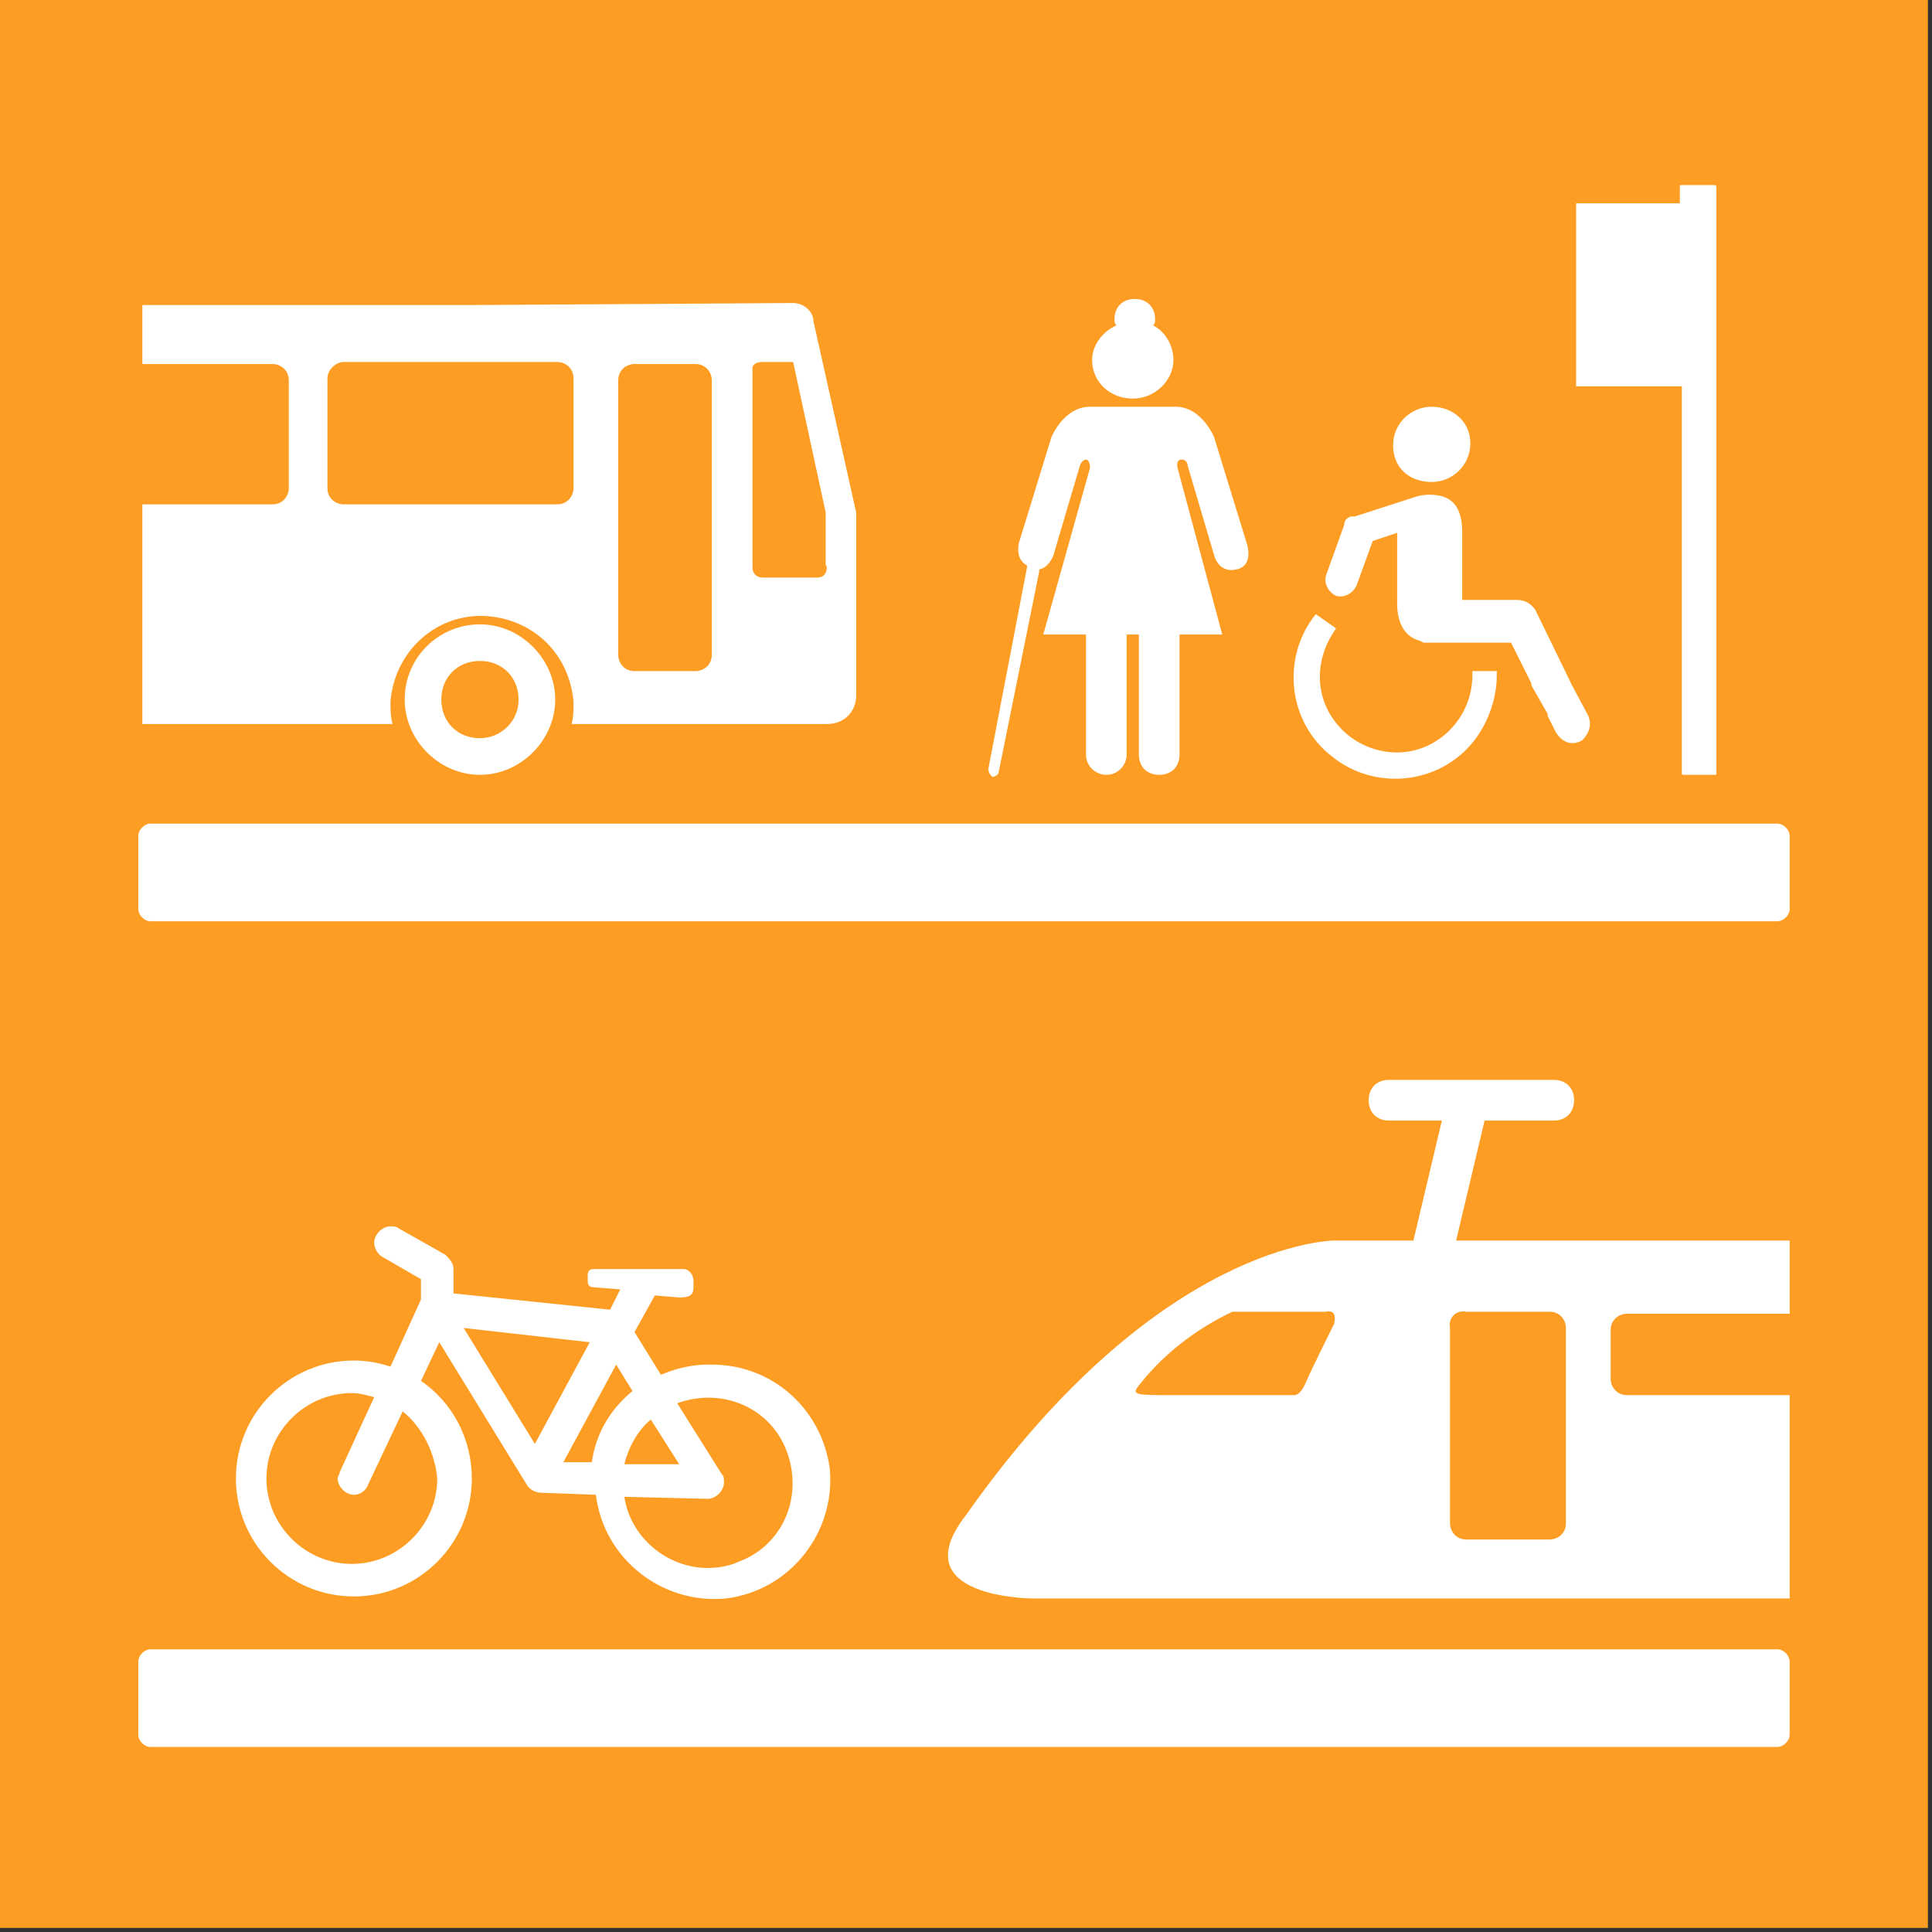
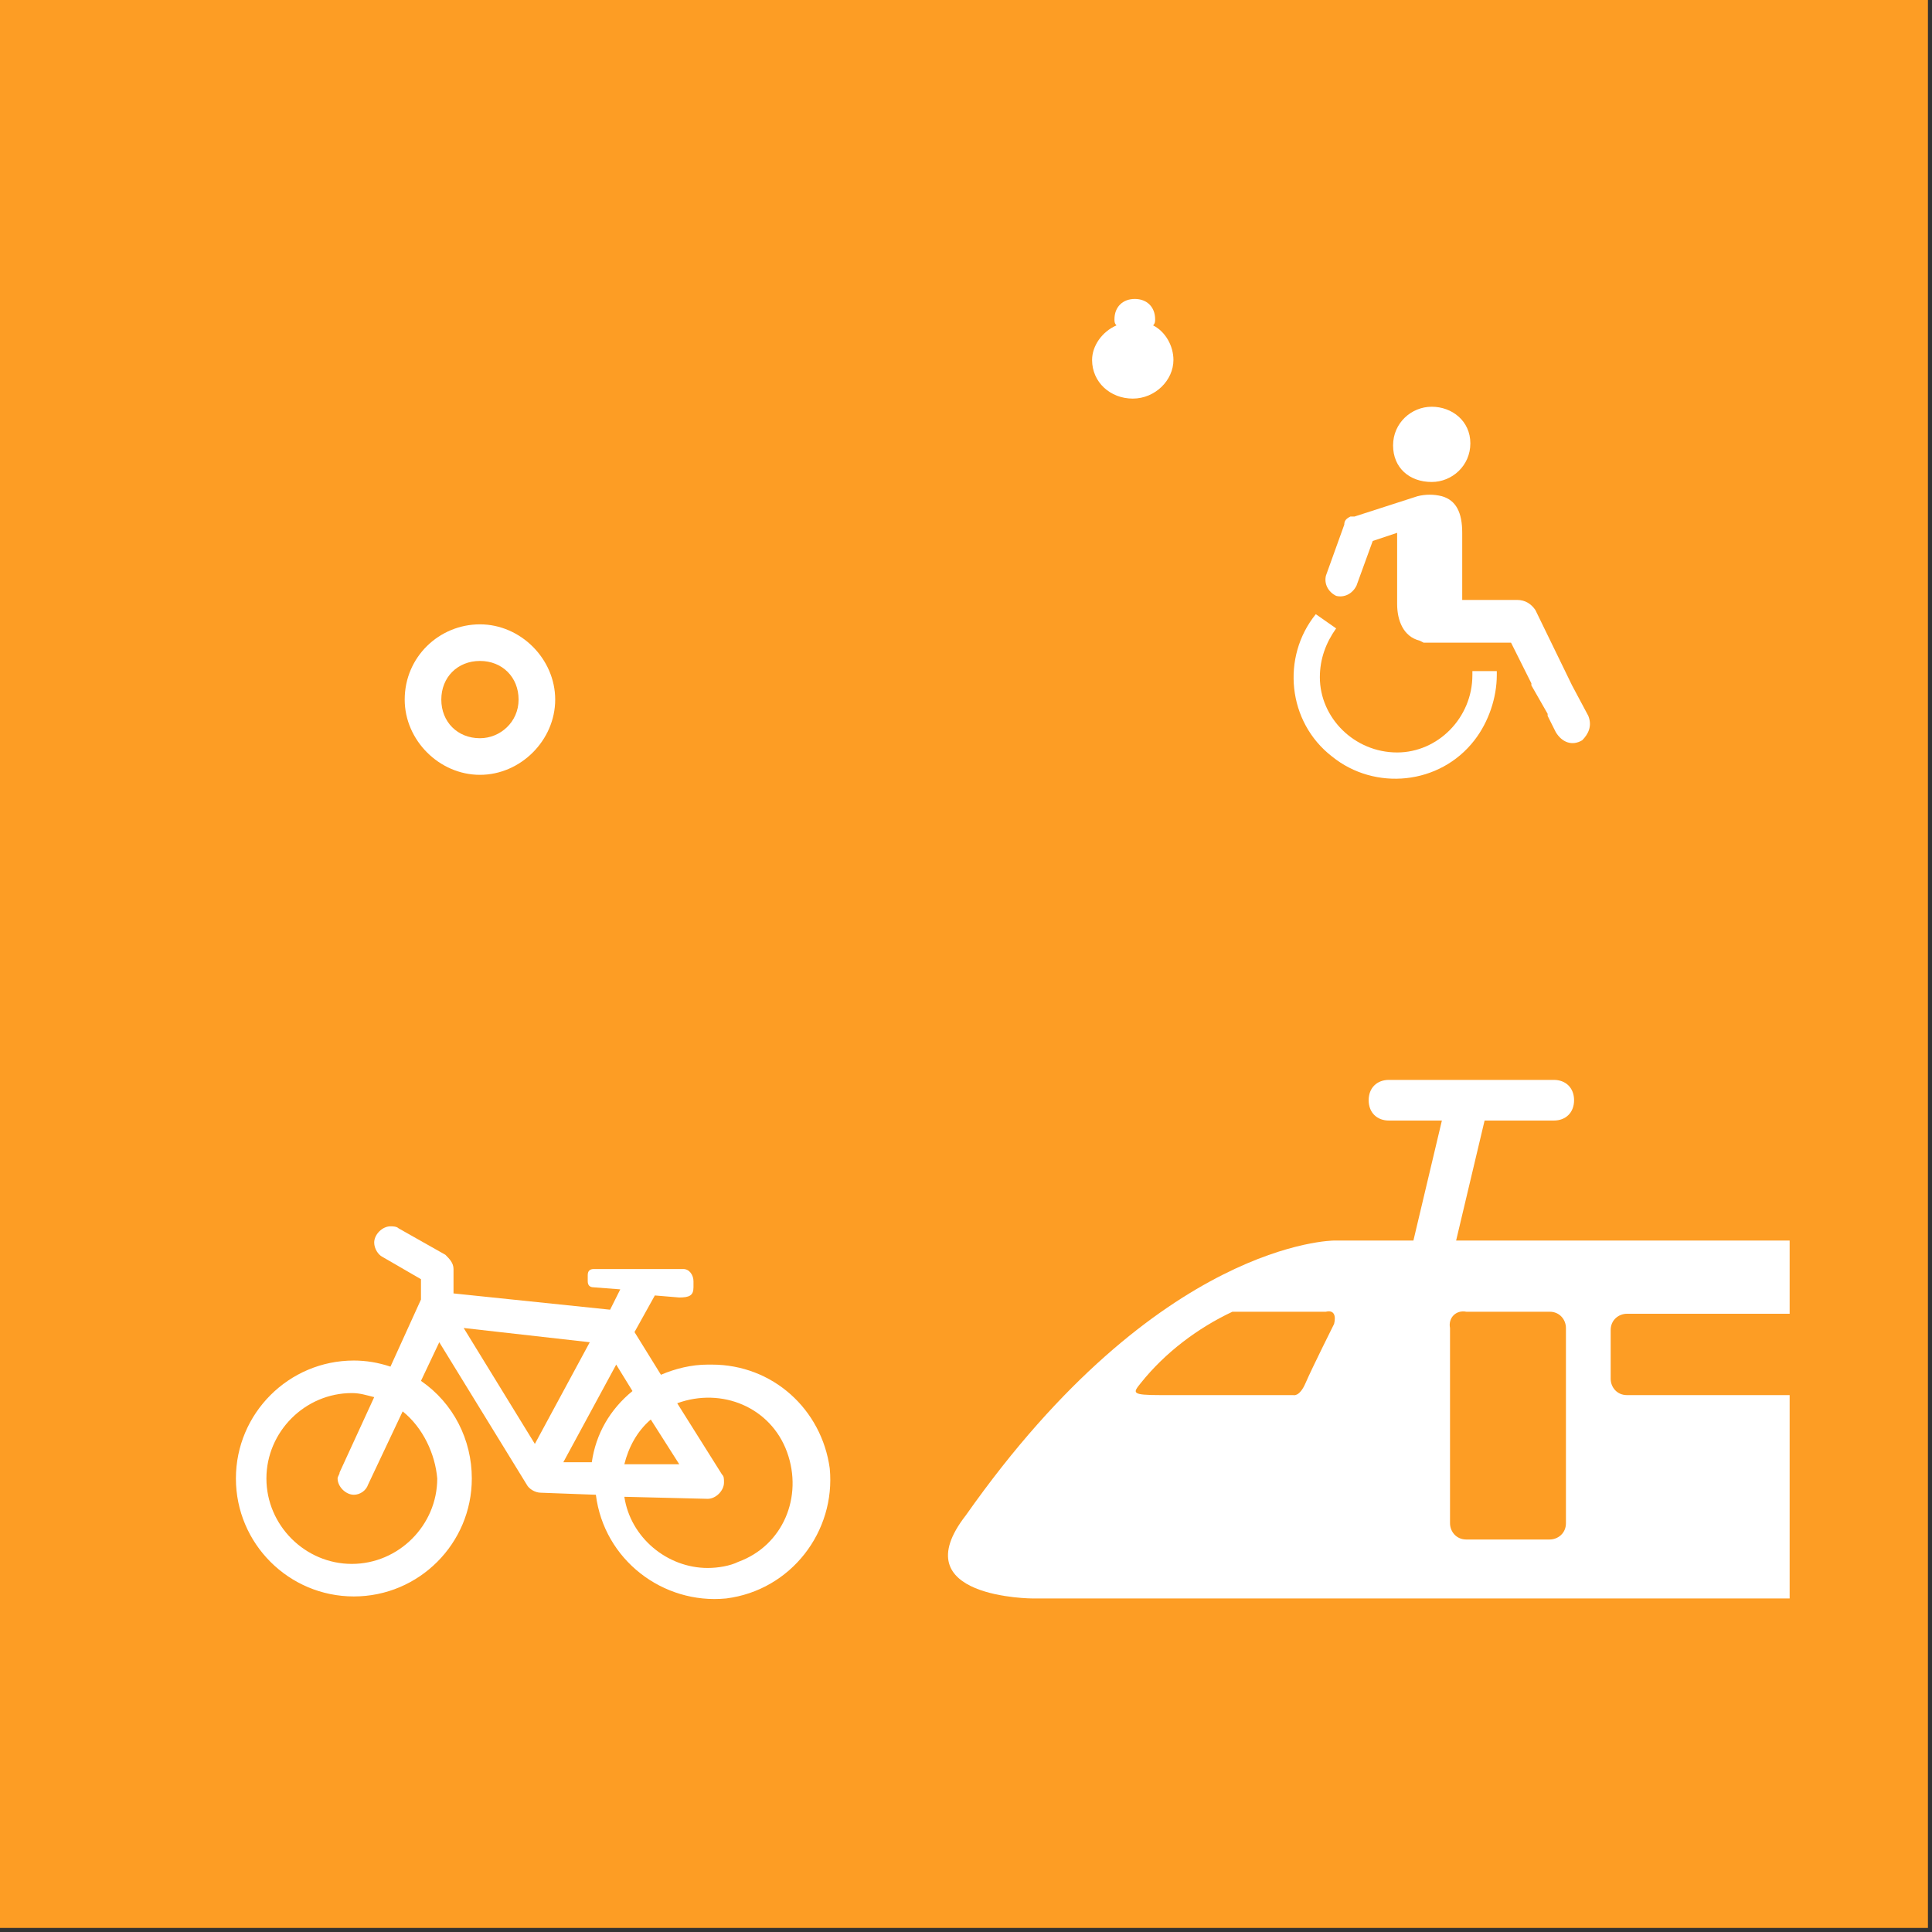
<svg xmlns="http://www.w3.org/2000/svg" width="95px" height="95px" viewBox="0 0 95 95" version="1.1">
  <rect x="0" y="0" width="95" height="95" fill="#333333" stroke="none" />
  <title>goal_11_target_11_2</title>
  <desc>Created with Sketch.</desc>
  <g id="goal_11_target_11_2" stroke="none" stroke-width="1" fill="none" fill-rule="evenodd">
    <g id="Group-84" fill-rule="nonzero">
      <rect id="Rectangle" fill="#FD9D24" x="-3.62376795e-13" y="-2.13162821e-14" width="94.8" height="94.8" />
      <g id="Group" transform="translate(6.7, 9)" fill="#FFFFFF">
        <g transform="translate(0, 44)">
          <path d="M66.3,2.1 L69.7,2.1 C70.3,2.1 70.7,1.7 70.7,1.1 C70.7,0.5 70.3,0.1 69.7,0.1 L61.6,0.1 C61,0.1 60.6,0.5 60.6,1.1 C60.6,1.7 61,2.1 61.6,2.1 L64.2,2.1 L62.8,8 L58.9,8 C58.9,8 50.3,8 40.8,21.5 C37.6,25.6 44.1,25.6 44.1,25.6 L81.3,25.6 L81.3,15.6 L73.3,15.6 C72.8,15.6 72.5,15.2 72.5,14.8 L72.5,14.8 L72.5,12.4 C72.5,11.9 72.9,11.6 73.3,11.6 L73.3,11.6 L81.3,11.6 L81.3,8 L64.9,8 L66.3,2.1 Z M58.9,12.1 C58.9,12.1 57.8,14.3 57.5,15 C57.2,15.7 56.9,15.6 56.9,15.6 L50.4,15.6 C48.9,15.6 49,15.5 49.4,15 C50.6,13.5 52.2,12.3 53.9,11.5 L58.5,11.5 C58.9,11.4 59,11.7 58.9,12.1 L58.9,12.1 Z M65.4,11.5 L69.5,11.5 C70,11.5 70.3,11.9 70.3,12.3 L70.3,12.3 L70.3,21.9 C70.3,22.4 69.9,22.7 69.5,22.7 L65.4,22.7 C64.9,22.7 64.6,22.3 64.6,21.9 L64.6,12.3 C64.5,11.8 64.9,11.4 65.4,11.5 L65.4,11.5 L65.4,11.5 Z" id="Shape" />
          <path d="M28.1,14.1 C27.3,14.1 26.5,14.3 25.8,14.6 L24.5,12.5 L25.5,10.7 L26.7,10.8 C27.2,10.8 27.4,10.7 27.4,10.3 L27.4,10 C27.4,9.7 27.2,9.4 26.9,9.4 C26.9,9.4 26.8,9.4 26.8,9.4 L22.5,9.4 C22.3,9.4 22.2,9.5 22.2,9.7 C22.2,9.7 22.2,9.7 22.2,9.7 L22.2,10 C22.2,10.2 22.3,10.3 22.5,10.3 L23.8,10.4 L23.3,11.4 L15.6,10.6 L15.6,9.4 C15.6,9.1 15.4,8.9 15.2,8.7 L12.9,7.4 L12.9,7.4 C12.8,7.3 12.6,7.3 12.5,7.3 C12.1,7.3 11.7,7.7 11.7,8.1 C11.7,8.1 11.7,8.1 11.7,8.1 C11.7,8.4 11.9,8.7 12.1,8.8 L12.1,8.8 L14,9.9 L14,10.9 L14,10.9 L12.5,14.2 C11.9,14 11.3,13.9 10.7,13.9 C7.5,13.9 4.9,16.5 4.9,19.7 C4.9,22.9 7.5,25.5 10.7,25.5 C13.9,25.5 16.5,22.9 16.5,19.7 C16.5,17.8 15.6,16 14,14.9 L14.9,13 L19.2,20 C19.3,20.2 19.6,20.4 19.9,20.4 L22.6,20.5 C23,23.7 25.9,25.9 29,25.6 C32.2,25.2 34.4,22.3 34.1,19.2 C33.7,16.3 31.3,14.1 28.3,14.1 L28.1,14.1 Z M14.8,19.7 C14.8,22 12.9,23.9 10.6,23.9 C8.3,23.9 6.4,22 6.4,19.7 C6.4,17.4 8.3,15.5 10.6,15.5 C10.6,15.5 10.6,15.5 10.6,15.5 C11,15.5 11.3,15.6 11.7,15.7 L10,19.4 L10,19.4 C10,19.5 9.9,19.6 9.9,19.7 C9.9,20.1 10.3,20.5 10.7,20.5 C11,20.5 11.3,20.3 11.4,20 L11.4,20 L11.4,20 L11.4,20 L13.1,16.4 C14.1,17.2 14.7,18.5 14.8,19.7 Z M24.4,15.4 C23.3,16.3 22.6,17.5 22.4,18.9 L21,18.9 L23.6,14.1 L24.4,15.4 Z M25.3,16.8 L26.7,19 L24,19 C24.2,18.2 24.6,17.4 25.3,16.8 Z M22.3,13 L19.6,18 L16.1,12.3 L22.3,13 Z M28.1,24.1 C26.1,24.1 24.3,22.6 24,20.6 L28.1,20.7 L28.1,20.7 C28.5,20.7 28.9,20.3 28.9,19.9 C28.9,19.7 28.9,19.6 28.8,19.5 L26.6,16 C28.8,15.2 31.2,16.2 32,18.4 C32.8,20.6 31.8,23 29.6,23.8 C29.2,24 28.6,24.1 28.1,24.1 L28.1,24.1 Z" id="Shape" />
-           <path d="M0.7,28.1 L80.7,28.1 C81,28.1 81.3,28.4 81.3,28.7 L81.3,32.3 C81.3,32.6 81,32.9 80.7,32.9 L0.7,32.9 C0.4,32.9 0.1,32.6 0.1,32.3 L0.1,28.7 C0.1,28.4 0.4,28.1 0.7,28.1 Z" id="Path" />
        </g>
        <g>
          <g transform="translate(0, 5)" id="Shape">
-             <path d="M35.4,11.2 L33.3,1.8 C33.3,1.3 32.8,0.9 32.3,0.9 L16.6,1 L7.9,1 L0.3,1 L0.3,3.9 L6.7,3.9 C7.1,3.9 7.5,4.2 7.5,4.7 L7.5,10 C7.5,10.4 7.2,10.8 6.7,10.8 L0.3,10.8 L0.3,21.6 L12.6,21.6 C12.5,21.2 12.5,20.9 12.5,20.5 L12.5,20.5 C12.7,18 14.8,16.1 17.3,16.3 C19.6,16.5 21.3,18.2 21.5,20.5 L21.5,20.5 C21.5,20.9 21.5,21.3 21.4,21.6 L34,21.6 C34.8,21.6 35.4,21 35.4,20.2 C35.4,20.2 35.4,20.1 35.4,20.1 L35.4,16.6 L35.4,11.2 L35.4,11.2 Z M21.5,10 C21.5,10.4 21.2,10.8 20.7,10.8 C20.7,10.8 20.7,10.8 20.7,10.8 L10.2,10.8 C9.8,10.8 9.4,10.5 9.4,10 L9.4,4.6 C9.4,4.2 9.8,3.8 10.2,3.8 L20.7,3.8 C21.1,3.8 21.5,4.1 21.5,4.6 L21.5,4.6 L21.5,10 Z M28.3,18.2 C28.3,18.7 27.9,19 27.5,19 L27.5,19 L24.5,19 C24,19 23.7,18.6 23.7,18.2 L23.7,4.7 C23.7,4.2 24.1,3.9 24.5,3.9 L27.5,3.9 C28,3.9 28.3,4.3 28.3,4.7 L28.3,4.7 L28.3,18.2 Z M33.5,14.4 L30.8,14.4 C30.5,14.4 30.3,14.2 30.3,13.9 C30.3,13.9 30.3,13.9 30.3,13.8 C30.3,12.9 30.3,4.2 30.3,4.2 C30.3,4.2 30.2,3.8 30.8,3.8 L32.3,3.8 L33.9,11.2 L33.9,13.8 C34,13.8 34,14.4 33.5,14.4 L33.5,14.4 Z" />
            <path d="M16.9,16.7 C14.9,16.7 13.2,18.3 13.2,20.4 C13.2,20.4 13.2,20.4 13.2,20.4 L13.2,20.4 C13.2,22.4 14.9,24.1 16.9,24.1 L16.9,24.1 C18.9,24.1 20.6,22.4 20.6,20.4 L20.6,20.4 C20.6,18.4 18.9,16.7 16.9,16.7 Z M16.9,22.3 C15.8,22.3 15,21.5 15,20.4 C15,19.3 15.8,18.5 16.9,18.5 C18,18.5 18.8,19.3 18.8,20.4 C18.8,20.4 18.8,20.4 18.8,20.4 C18.8,21.5 17.9,22.3 16.9,22.3 C16.9,22.3 16.9,22.3 16.9,22.3 Z" />
          </g>
-           <path d="M77.6,0.1 L76,0.1 C75.9,0.1 75.9,0.1 75.9,0.2 L75.9,1 L70.8,1 L70.8,10 L76,10 L76,29 C76,29.1 76,29.1 76.1,29.1 C76.1,29.1 76.1,29.1 76.1,29.1 L77.6,29.1 C77.7,29.1 77.7,29.1 77.7,29 C77.7,29 77.7,29 77.7,29 L77.7,0.2 C77.7,0.1 77.6,0.1 77.6,0.1 Z" id="Path" />
          <g transform="translate(41, 5)" id="Path">
            <path d="M8,5.6 C9.1,5.6 10,4.7 10,3.7 C10,3 9.6,2.3 9,2 C9.1,1.9 9.1,1.8 9.1,1.7 C9.1,1.1 8.7,0.7 8.1,0.7 C7.5,0.7 7.1,1.1 7.1,1.7 C7.1,1.8 7.1,1.9 7.2,2 C6.5,2.3 6,3 6,3.7 C6,4.8 6.9,5.6 8,5.6 Z" />
-             <path d="M13.6,12.7 L12,7.5 C12,7.5 11.4,6 10.1,6 L5.9,6 C4.6,6 4,7.5 4,7.5 L2.4,12.7 C2.4,12.7 2.2,13.5 2.8,13.8 C2.8,13.8 2.8,13.8 2.8,13.9 L0.9,23.8 C0.9,24 1,24.1 1.1,24.2 L1.1,24.2 C1.2,24.2 1.4,24.1 1.4,24 L3.4,14.1 C3.4,14.1 3.4,14 3.4,14 C3.9,13.9 4.1,13.3 4.1,13.3 L5.4,8.9 C5.4,8.9 5.5,8.6 5.7,8.6 C5.9,8.6 5.9,9 5.9,9 L3.6,17.2 L5.7,17.2 L5.7,23.1 C5.7,23.7 6.2,24.1 6.7,24.1 C7.3,24.1 7.7,23.6 7.7,23.1 L7.7,17.2 L8.3,17.2 L8.3,23.1 C8.3,23.7 8.7,24.1 9.3,24.1 C9.9,24.1 10.3,23.7 10.3,23.1 L10.3,17.2 L12.4,17.2 L10.2,9 C10.2,9 10.1,8.6 10.4,8.6 C10.7,8.6 10.7,8.9 10.7,8.9 L12,13.3 C12,13.3 12.2,14.2 13.1,14 C14,13.8 13.6,12.7 13.6,12.7 Z" />
          </g>
          <g transform="translate(56, 11)" id="Path">
            <path d="M7.7,3.7 C8.7,3.7 9.6,2.9 9.6,1.8 C9.6,0.7 8.7,0 7.7,0 C6.7,0 5.8,0.8 5.8,1.9 C5.8,3 6.6,3.7 7.7,3.7 L7.7,3.7 Z" />
            <path d="M15.4,15.2 L14.6,13.7 L14.6,13.7 L12.8,10 C12.6,9.7 12.3,9.5 11.9,9.5 L9.2,9.5 L9.2,6.2 C9.2,5.2 8.9,4.6 8.2,4.4 C7.8,4.3 7.4,4.3 7,4.4 L7,4.4 L7,4.4 L3.9,5.4 L3.8,5.4 L3.7,5.4 L3.7,5.4 C3.5,5.5 3.4,5.6 3.4,5.8 L2.5,8.3 C2.4,8.7 2.6,9.1 3,9.3 C3.4,9.4 3.8,9.2 4,8.8 L4.8,6.6 L6,6.2 L6,6.2 L6,9.7 C6,10.5 6.3,11.3 7.1,11.5 L7.3,11.6 L7.7,11.6 L11.6,11.6 L12.6,13.6 L12.6,13.7 L13,14.4 L13.4,15.1 C13.4,15.1 13.4,15.1 13.4,15.2 L13.4,15.2 L13.8,16 C14.1,16.5 14.6,16.7 15.1,16.4 C15.4,16.1 15.6,15.7 15.4,15.2 Z" />
            <path d="M9.7,13 C9.7,13.1 9.7,13.1 9.7,13.2 C9.7,15.3 8,17 6,17 C3.9,17 2.2,15.3 2.2,13.3 C2.2,12.4 2.5,11.6 3,10.9 L2,10.2 C0.3,12.3 0.6,15.5 2.8,17.2 C4.9,18.9 8.1,18.6 9.8,16.4 C10.5,15.5 10.9,14.3 10.9,13.2 C10.9,13.1 10.9,13.1 10.9,13 L9.7,13 Z" />
          </g>
-           <path d="M0.7,31.5 L80.7,31.5 C81,31.5 81.3,31.8 81.3,32.1 L81.3,35.7 C81.3,36 81,36.3 80.7,36.3 L0.7,36.3 C0.4,36.3 0.1,36 0.1,35.7 L0.1,32.1 C0.1,31.8 0.4,31.5 0.7,31.5 Z" id="Path" />
        </g>
      </g>
    </g>
  </g>
</svg>